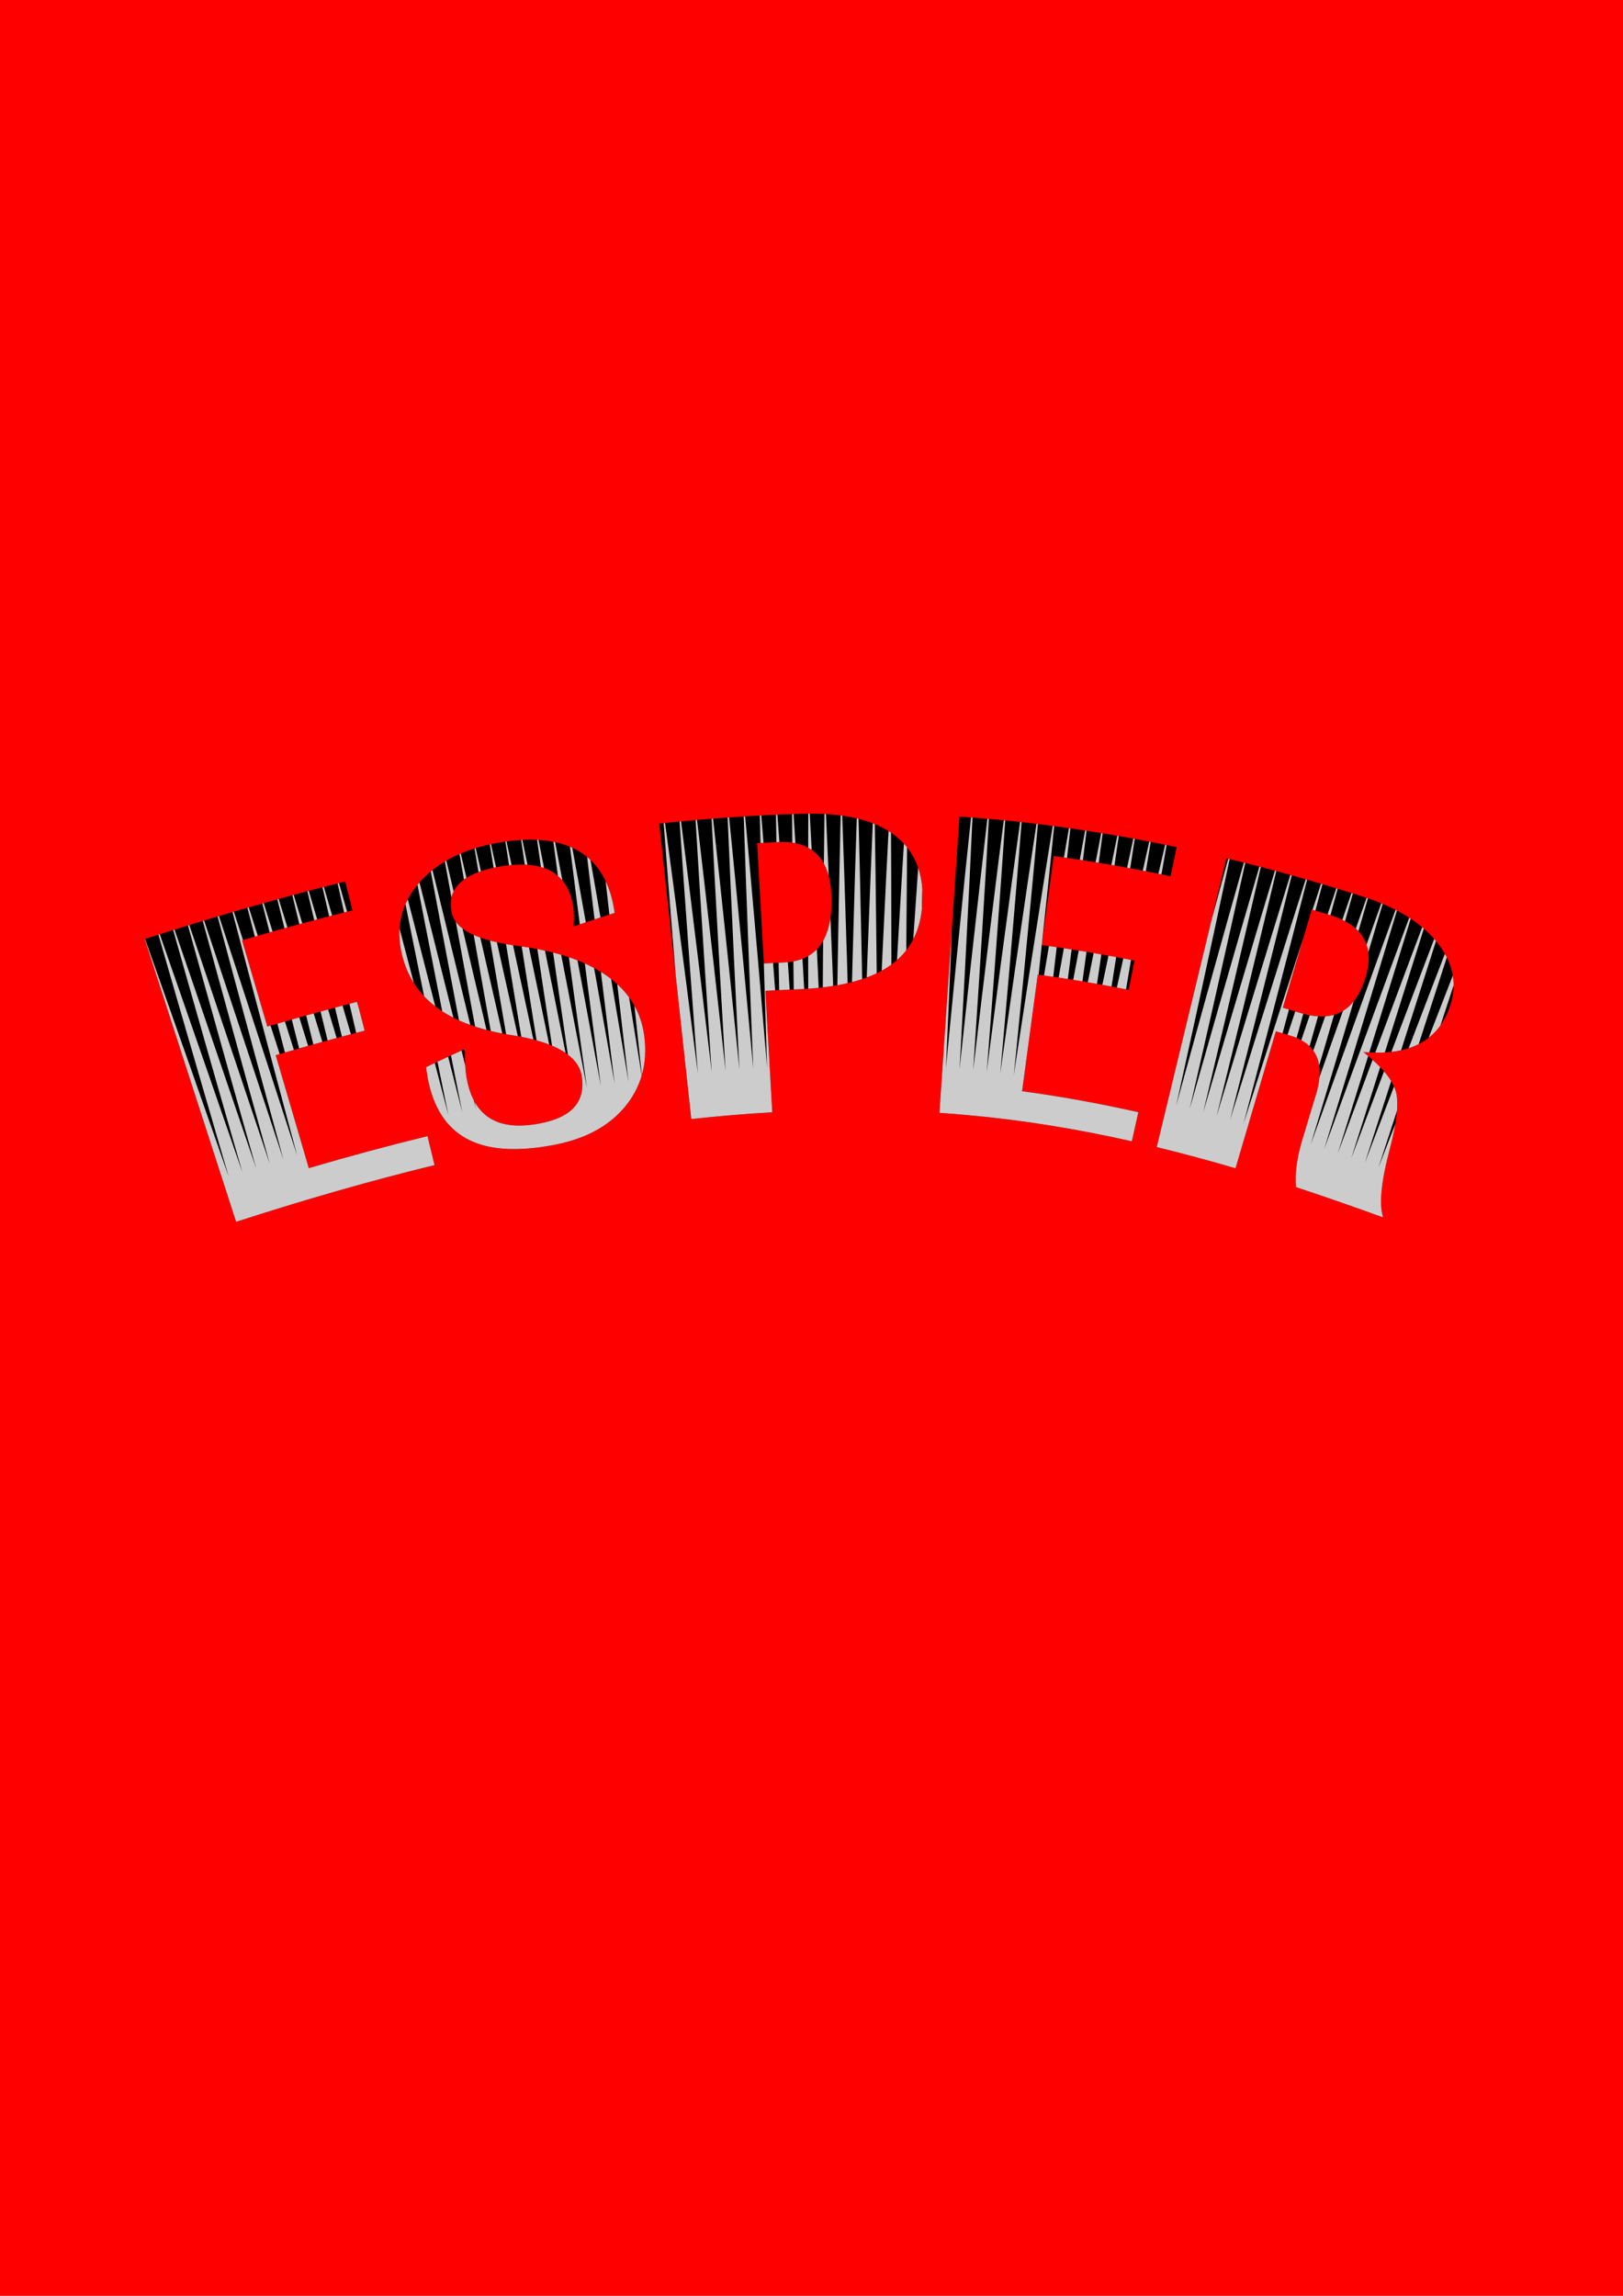
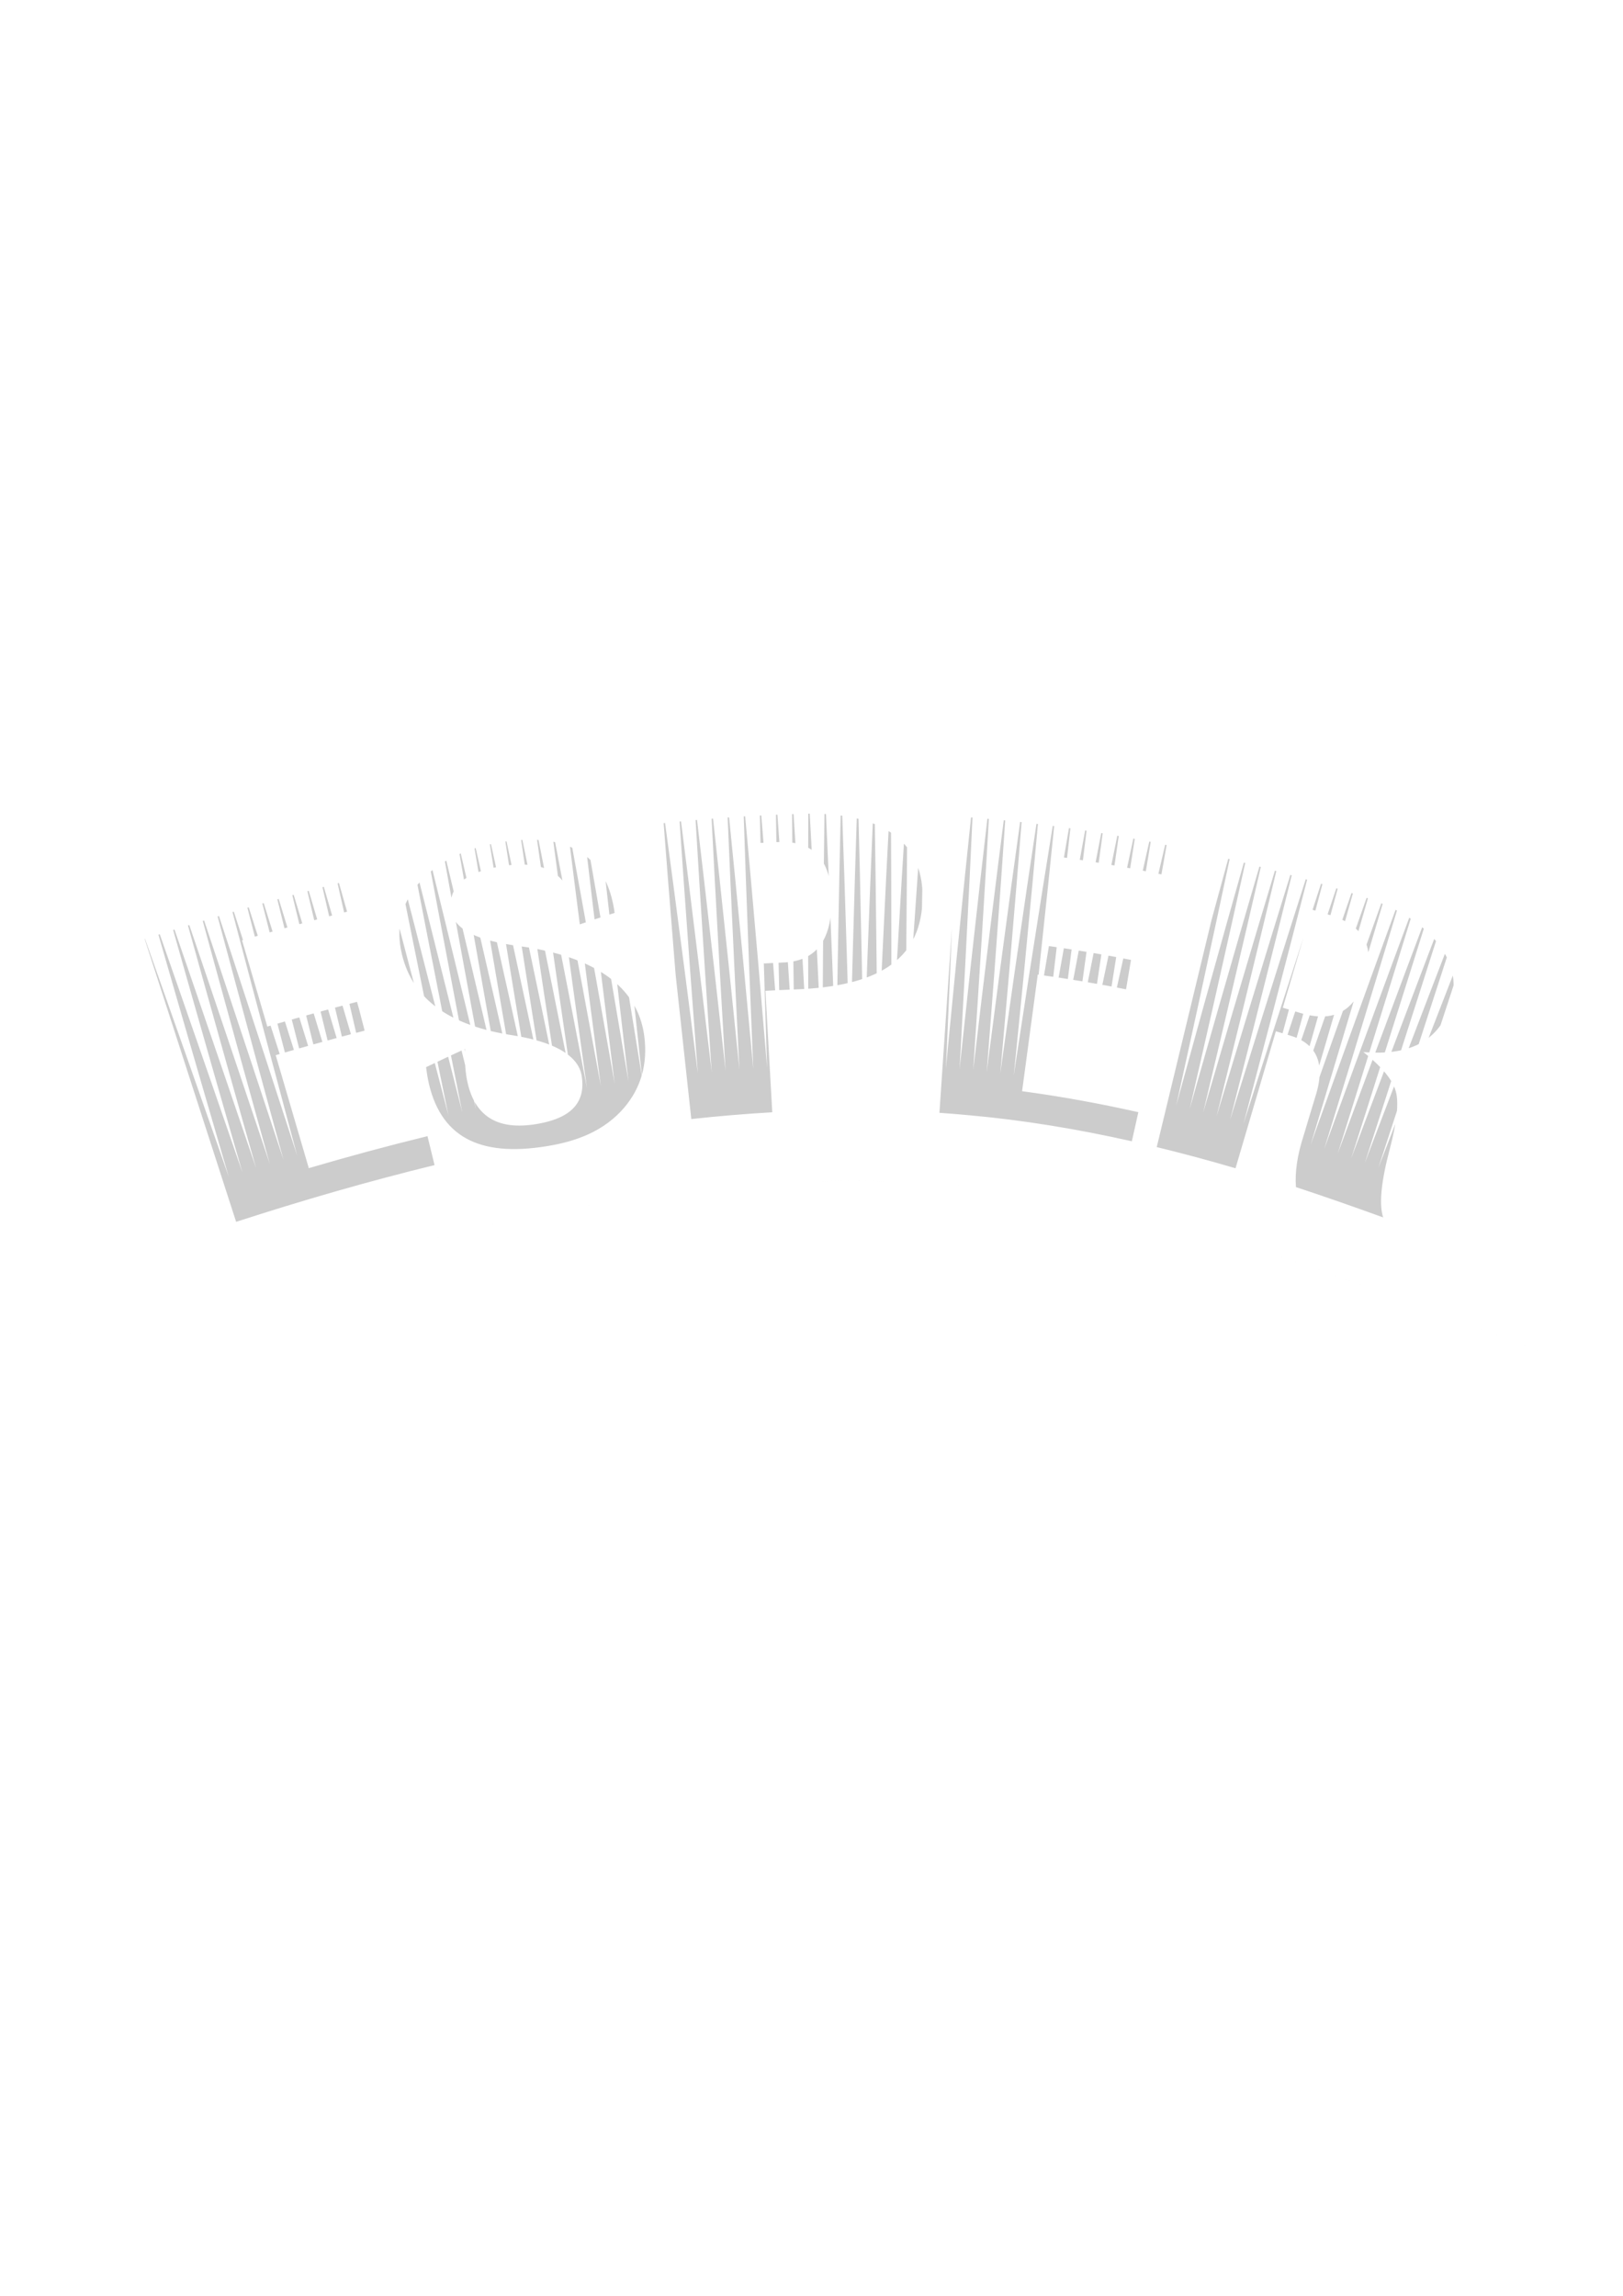
<svg xmlns="http://www.w3.org/2000/svg" xmlns:ns1="http://www.inkscape.org/namespaces/inkscape" xmlns:ns2="http://sodipodi.sourceforge.net/DTD/sodipodi-0.dtd" xmlns:xlink="http://www.w3.org/1999/xlink" width="210mm" height="297mm" viewBox="0 0 744.094 1052.362" id="svg2" version="1.1" ns1:version="0.91 r13725" ns2:docname="Pixel Moshpit Halftone Text 3.svg">
  <defs id="defs4">
    <ns1:path-effect effect="bend_path" id="path-effect4317" is_visible="true" bendpath="m 1.144409179332229e-5,526.181 c 399.407,-151.638 553.999,-68.778 744.094,0" prop_scale="1" scale_y_rel="false" vertical="false" bendpath-nodetypes="cc" />
    <ns1:path-effect effect="interpolate" id="path-effect4252" is_visible="true" trajectory="m 739.96,526.181 -735.826,0" equidistant_spacing="true" steps="113" />
    <clipPath clipPathUnits="userSpaceOnUse" id="clipPath4351">
      <use x="0" y="0" xlink:href="#path4195" id="use4353" width="100%" height="100%" />
    </clipPath>
  </defs>
  <ns2:namedview id="base" pagecolor="#ffffff" bordercolor="#666666" borderopacity="1.0" ns1:pageopacity="0.0" ns1:pageshadow="2" ns1:zoom="0.5093303404414515" ns1:cx="372.0472440944885" ns1:cy="526.1811023622048" ns1:document-units="px" ns1:current-layer="layer1" showgrid="false" ns1:snap-page="true" ns1:window-width="1366" ns1:window-height="705" ns1:window-x="-8" ns1:window-y="-8" ns1:window-maximized="1" ns1:object-nodes="true" ns1:snap-smooth-nodes="true" />
  <g ns1:label="Layer 1" ns1:groupmode="layer" id="layer1">
-     <rect style="opacity:1;fill:#ff0000;fill-opacity:1;fill-rule:nonzero;stroke:none;stroke-width:2;stroke-linecap:butt;stroke-linejoin:miter;stroke-miterlimit:4;stroke-dasharray:none;stroke-dashoffset:0;stroke-opacity:1" id="rect4227" width="744.094" height="1052.362" x="0" y="2.210722232121043e-005" />
    <g id="g4343" clip-path="url(#clipPath4351)">
-       <path ns1:original-d="m 1.144409179332229e-5,425.6400020479605 744.09445953369140625,0 0,201.0822227357119 -744.09445953369140625,0 z" ns1:path-effect="#path-effect4317" id="path4214" d="m -35.686,432.186 c 87.435,-33.445 179.685,-62.031 276.915,-78.776 l 4.3423492e-5,-1.9872036e-6 c 70.391,-12.143 143.909,-16.633 218.541,-10.001 l 4.26859592e-5,8.9567435e-6 c 60.907,5.816 119.276,18.927 174.455,36.606 51.893,16.586 99.364,35.411 144.075,51.623 l -68.413,189.087 c -48.738,-17.599 -93.688,-35.568 -136.514,-49.056 -44.545,-13.985 -88.784,-24.236 -132.066,-28.027 l -1.58853952e-5,-1.3911523e-6 c -53.669,-5.198 -109.83,-1.368 -166.472,8.022 l -3.37638788e-5,5.5976456e-6 c -79.42,13.199 -159.081,38.363 -239.15,68.512 z" style="color:#000000;clip-rule:nonzero;display:inline;overflow:visible;visibility:visible;opacity:1;isolation:auto;mix-blend-mode:normal;color-interpolation:sRGB;color-interpolation-filters:linearRGB;solid-color:#000000;solid-opacity:1;fill:#000000;fill-opacity:1;fill-rule:nonzero;stroke:none;stroke-width:3.543;stroke-linecap:round;stroke-linejoin:round;stroke-miterlimit:4;stroke-dasharray:none;stroke-dashoffset:0;stroke-opacity:1;marker:none;color-rendering:auto;image-rendering:auto;shape-rendering:auto;text-rendering:auto;enable-background:accumulate" />
      <path ns1:original-d="m 735.8259105682373,606.2358134158163 4.1342799999998,-160.1094000000001 0,-20.4864113678557 0,20.4864113678557 4.13428,160.1094000000001 4.095461e-7,20.4864113678559 -8.2685604095459,0 z m -735.8258991241455078125,0 4.1342800000000181626,-160.1094000000001 0,-20.4864113678557 0,20.4864113678557 4.134280000000001,160.1094000000001 4.09545882e-7,20.4864113678559 -8.2685604095458984375,0 z" ns1:path-effect="#path-effect4252;#path-effect4317" d="m 708.588,598.457 c 19.697,-49.627 39.323,-99.281 58.863,-148.965 0,0 7.004,-19.253 7.004,-19.253 l -7.004,19.253 c -16.95,50.628 -33.818,101.282 -50.592,151.968 2.18354e-8,8.6633e-9 -6.97,19.264 -6.97,19.264 -2.79,-1.008 -5.568,-2.016 -8.334,-3.025 z m -6.529,-2.391 c 19.798,-49.59 39.536,-99.2 59.204,-148.837 0,0 7.05,-19.237 7.05,-19.237 l -7.05,19.237 c -17.066,50.591 -34.064,101.205 -50.981,151.846 0,0 -7.022,19.246 -7.022,19.246 -2.771,-1.009 -5.53,-2.018 -8.276,-3.027 z m -6.492,-2.392 c 19.876,-49.56 39.707,-99.136 59.481,-148.733 0,0 7.088,-19.223 7.088,-19.223 l -7.088,19.223 c -17.16,50.562 -34.265,101.142 -51.304,151.744 0,0 -7.065,19.231 -7.065,19.231 -2.752,-1.009 -5.492,-2.018 -8.22,-3.026 z m -6.457,-2.391 c 19.934,-49.538 39.836,-99.087 59.693,-148.653 0,0 7.119,-19.213 7.119,-19.213 l -7.119,19.213 c -17.232,50.539 -34.423,101.092 -51.561,151.662 0,0 -7.101,19.219 -7.101,19.219 -2.733,-1.008 -5.454,-2.015 -8.164,-3.021 z m -6.422,-2.387 c 19.97,-49.524 39.921,-99.055 59.842,-148.597 0,0 7.14,-19.205 7.14,-19.205 l -7.14,19.205 c -17.282,50.523 -34.538,101.056 -51.754,151.601 0,0 -7.128,19.21 -7.128,19.21 -2.715,-1.006 -5.418,-2.011 -8.11,-3.012 z m -6.388,-2.38 c 19.984,-49.518 39.964,-99.038 59.926,-148.565 0,0 7.154,-19.201 7.154,-19.201 l -7.154,19.201 c -17.311,50.514 -34.609,101.033 -51.881,151.561 0,0 -7.146,19.203 -7.146,19.203 -2.697,-1.003 -5.382,-2.003 -8.057,-3.001 z m -6.355,-2.37 c 19.977,-49.52 39.964,-99.037 59.946,-148.556 0,0 7.159,-19.199 7.159,-19.199 l -7.159,19.199 c -17.318,50.512 -34.637,101.024 -51.943,151.541 0,0 -7.157,19.2 -7.157,19.2 -2.679,-0.998 -5.347,-1.994 -8.005,-2.985 z m -6.323,-2.358 c 19.949,-49.53 39.921,-99.053 59.902,-148.572 0,0 7.156,-19.2 7.156,-19.2 l -7.156,19.2 c -17.303,50.517 -34.621,101.029 -51.939,151.541 0,0 -7.159,19.199 -7.159,19.199 -2.662,-0.993 -5.313,-1.982 -7.954,-2.966 z m -6.292,-2.342 c 19.9,-49.548 39.835,-99.084 59.794,-148.611 0,0 7.145,-19.204 7.145,-19.204 l -7.145,19.204 c -17.267,50.528 -34.561,101.047 -51.87,151.562 0,0 -7.153,19.201 -7.153,19.201 -2.645,-0.986 -5.28,-1.968 -7.905,-2.944 z m -6.262,-2.324 c 19.829,-49.574 39.707,-99.131 59.622,-148.674 0,0 7.125,-19.21 7.125,-19.21 l -7.125,19.21 c -17.208,50.546 -34.458,101.079 -51.736,151.603 0,0 -7.138,19.206 -7.138,19.206 -2.629,-0.978 -5.247,-1.952 -7.856,-2.918 z m -6.233,-2.304 c 19.737,-49.608 39.536,-99.194 59.386,-148.762 0,0 7.097,-19.22 7.097,-19.22 l -7.097,19.22 c -17.128,50.571 -34.311,101.125 -51.536,151.665 0,0 -7.116,19.213 -7.116,19.213 -2.613,-0.969 -5.216,-1.933 -7.809,-2.889 z m -6.205,-2.28 c 19.623,-49.65 39.322,-99.273 59.085,-148.873 0,0 7.061,-19.232 7.061,-19.232 l -7.061,19.232 c -17.026,50.603 -34.121,101.184 -51.272,151.747 0,0 -7.085,19.224 -7.085,19.224 -2.597,-0.959 -5.185,-1.912 -7.763,-2.857 z m -6.178,-2.254 c 19.488,-49.7 39.066,-99.367 58.721,-149.008 0,0 7.016,-19.247 7.016,-19.247 l -7.016,19.247 c -16.903,50.642 -33.887,101.257 -50.941,151.849 0,0 -7.045,19.237 -7.045,19.237 -2.582,-0.948 -5.155,-1.888 -7.718,-2.821 z m -6.151,-2.225 c 19.331,-49.757 38.766,-99.478 58.292,-149.167 0,0 6.964,-19.265 6.964,-19.265 l -6.964,19.265 c -16.757,50.687 -33.61,101.343 -50.546,151.972 0,0 -6.998,19.253 -6.998,19.253 -2.567,-0.936 -5.125,-1.863 -7.674,-2.781 z m -6.126,-2.194 c 19.154,-49.823 38.424,-99.605 57.799,-149.349 0,0 6.903,-19.286 6.903,-19.286 l -6.903,19.286 c -16.59,50.739 -33.289,101.443 -50.085,152.116 0,0 -6.942,19.272 -6.942,19.272 -2.553,-0.922 -5.097,-1.835 -7.632,-2.738 z m -6.102,-2.159 c 18.954,-49.897 38.039,-99.748 57.242,-149.556 0,0 6.833,-19.309 6.833,-19.309 l -6.833,19.309 c -16.401,50.799 -32.925,101.557 -49.559,152.279 0,0 -6.878,19.294 -6.878,19.294 -2.539,-0.907 -5.069,-1.805 -7.591,-2.692 z m -6.078,-2.122 c 18.734,-49.979 37.612,-99.906 56.621,-149.787 0,0 6.756,-19.336 6.756,-19.336 l -6.756,19.336 c -16.19,50.864 -32.517,101.684 -48.968,152.464 0,0 -6.806,19.319 -6.806,19.319 -2.525,-0.891 -5.042,-1.772 -7.551,-2.642 z m -6.056,-2.082 c 18.492,-50.068 37.141,-100.081 55.936,-150.041 0,0 6.67,-19.365 6.67,-19.365 l -6.67,19.365 c -15.958,50.937 -32.065,101.825 -48.311,152.668 0,0 -6.725,19.346 -6.725,19.346 -2.512,-0.874 -5.016,-1.737 -7.512,-2.589 z m -6.034,-2.04 c 18.229,-50.166 36.628,-100.271 55.186,-150.32 0,0 6.576,-19.397 6.576,-19.397 l -6.576,19.397 c -15.703,51.017 -31.57,101.98 -47.589,152.894 0,0 -6.636,19.377 -6.636,19.377 -2.499,-0.856 -4.99,-1.7 -7.474,-2.532 z m -6.013,-1.994 c 17.944,-50.272 36.072,-100.477 54.373,-150.622 0,0 6.473,-19.432 6.473,-19.432 l -6.473,19.432 c -15.427,51.103 -31.032,102.148 -46.801,153.139 0,0 -6.539,19.41 -6.539,19.41 -2.487,-0.837 -4.966,-1.661 -7.437,-2.472 z m -5.994,-1.946 c 17.638,-50.385 35.474,-100.7 53.495,-150.948 0,0 6.363,-19.47 6.363,-19.47 l -6.363,19.47 c -15.129,51.196 -30.45,102.33 -45.949,153.405 0,0 -6.433,19.446 -6.433,19.446 -2.475,-0.816 -4.942,-1.619 -7.402,-2.408 z m -5.96,-1.89 c 7.595,-22.19 15.235,-44.364 22.919,-66.521 9.809,-28.284 19.683,-56.544 29.62,-84.782 0,0 6.244,-19.511 6.244,-19.511 l -6.244,19.511 c -14.81,51.296 -29.824,102.525 -45.031,153.692 0,0 -6.319,19.485 -6.319,19.485 -1.922,-0.62 -3.84,-1.232 -5.753,-1.834 -0.532,-0.167 -1.064,-0.334 -1.596,-0.499 z m -5.915,-1.828 c 16.916,-50.649 34.07,-101.217 51.457,-151.702 0,0 6.108,-19.557 6.108,-19.557 l -6.108,19.557 c -14.437,51.413 -29.11,102.75 -44.013,154.01 0,0 -6.197,19.527 -6.197,19.527 -2.422,-0.76 -4.844,-1.509 -7.264,-2.247 z m -5.915,-1.783 c 16.532,-50.781 33.308,-101.482 50.324,-152.103 0,0 5.963,-19.605 5.963,-19.605 l -5.963,19.605 c -14.052,51.526 -28.347,102.978 -42.88,154.355 0,0 -6.055,19.575 -6.055,19.575 -2.421,-0.742 -4.841,-1.473 -7.259,-2.192 z m -5.915,-1.738 c 16.137,-50.911 32.525,-101.744 49.159,-152.497 0,0 5.814,-19.652 5.814,-19.652 l -5.814,19.652 c -13.658,51.637 -27.565,103.201 -41.715,154.692 0,0 -5.908,19.622 -5.908,19.622 -2.419,-0.724 -4.837,-1.436 -7.254,-2.136 z m -5.914,-1.691 c 15.732,-51.039 31.721,-102.001 47.963,-152.885 0,0 5.661,-19.697 5.661,-19.697 l -5.661,19.697 c -13.253,51.745 -26.761,103.418 -40.52,155.02 0,0 -5.758,19.669 -5.758,19.669 -2.417,-0.705 -4.834,-1.398 -7.249,-2.078 z m -5.914,-1.642 c 15.316,-51.164 30.897,-102.253 46.736,-153.266 0,0 5.504,-19.742 5.504,-19.742 l -5.504,19.742 c -12.837,51.85 -25.937,103.63 -39.293,155.34 0,0 -5.603,19.714 -5.603,19.714 -2.415,-0.686 -4.83,-1.359 -7.243,-2.019 z m -5.912,-1.592 c 14.89,-51.287 30.051,-102.501 45.477,-153.64 0,0 5.343,-19.786 5.343,-19.786 l -5.343,19.786 c -12.411,51.952 -25.092,103.837 -38.036,155.653 0,0 -5.445,19.759 -5.445,19.759 -2.413,-0.665 -4.826,-1.318 -7.236,-1.958 z m -5.911,-1.541 c 14.453,-51.409 29.184,-102.745 44.187,-154.008 0,0 5.178,-19.829 5.178,-19.829 l -5.178,19.829 c -11.976,52.052 -24.227,104.038 -36.747,155.956 0,0 -5.282,19.802 -5.282,19.802 -2.411,-0.645 -4.821,-1.277 -7.23,-1.895 z m -5.909,-1.489 c 14.006,-51.527 28.297,-102.984 42.865,-154.369 0,0 5.009,-19.871 5.009,-19.871 l -5.009,19.871 c -11.529,52.148 -23.341,104.233 -35.428,156.252 0,0 -5.116,19.845 -5.116,19.845 -2.409,-0.624 -4.816,-1.234 -7.222,-1.83 z m -5.907,-1.435 c 13.549,-51.644 27.388,-103.219 41.513,-154.724 0,0 4.836,-19.912 4.836,-19.912 l -4.836,19.912 c -11.073,52.243 -22.434,104.423 -34.078,156.539 0,0 -4.945,19.886 -4.945,19.886 -2.407,-0.602 -4.812,-1.19 -7.215,-1.764 z m -5.905,-1.38 c 13.081,-51.759 26.459,-103.45 40.128,-155.072 0,0 4.659,-19.952 4.659,-19.952 l -4.659,19.952 c -10.606,52.334 -21.506,104.607 -32.696,156.818 0,0 -4.771,19.927 -4.771,19.927 -2.404,-0.58 -4.806,-1.145 -7.207,-1.696 z m -5.902,-1.324 c 12.602,-51.871 25.508,-103.676 38.713,-155.413 0,0 4.478,-19.991 4.478,-19.991 l -4.478,19.991 c -10.128,52.422 -20.558,104.786 -31.284,157.089 0,0 -4.592,19.967 -4.592,19.967 -2.401,-0.557 -4.801,-1.099 -7.199,-1.627 z m -5.899,-1.266 c 12.113,-51.981 24.537,-103.898 37.266,-155.748 0,0 4.293,-20.029 4.293,-20.029 l -4.293,20.029 c -9.641,52.508 -19.59,104.959 -29.841,157.351 0,0 -4.41,20.006 -4.41,20.006 -2.398,-0.534 -4.795,-1.052 -7.19,-1.556 z m -5.896,-1.207 c 11.614,-52.089 23.545,-104.115 35.787,-156.076 0,0 4.104,-20.067 4.104,-20.067 l -4.104,20.067 c -9.143,52.591 -18.6,105.127 -28.366,157.605 0,0 -4.224,20.043 -4.224,20.043 -2.395,-0.51 -4.789,-1.004 -7.181,-1.483 z m -5.892,-1.147 c 11.104,-52.195 22.532,-104.328 34.277,-156.398 0,0 3.912,-20.103 3.912,-20.103 l -3.912,20.103 c -8.634,52.672 -17.59,105.289 -26.861,157.851 0,0 -4.033,20.08 -4.033,20.08 -2.392,-0.485 -4.783,-0.955 -7.171,-1.408 z m -5.888,-1.085 c 10.584,-52.298 21.498,-104.536 32.736,-156.712 0,0 3.715,-20.138 3.715,-20.138 l -3.715,20.138 c -8.116,52.749 -16.56,105.446 -25.325,158.089 0,0 -3.839,20.116 -3.839,20.116 -2.389,-0.46 -4.776,-0.904 -7.161,-1.332 z m -5.884,-1.022 c 10.053,-52.4 20.443,-104.74 31.164,-157.021 0,0 3.514,-20.173 3.514,-20.173 l -3.514,20.173 c -7.587,52.824 -15.508,105.597 -23.758,158.318 0,0 -3.641,20.151 -3.641,20.151 -2.386,-0.435 -4.769,-0.853 -7.151,-1.254 z m -5.88,-0.958 c 9.512,-52.499 19.367,-104.94 29.56,-157.322 0,0 3.309,-20.206 3.309,-20.206 l -3.309,20.206 c -7.048,52.896 -14.436,105.743 -22.159,158.539 0,0 -3.438,20.185 -3.438,20.185 -2.382,-0.408 -4.762,-0.8 -7.14,-1.175 z m -5.875,-0.893 c 8.96,-52.596 18.27,-105.135 27.925,-157.618 0,0 3.1,-20.238 3.1,-20.238 l -3.1,20.238 c -6.498,52.965 -13.344,105.883 -20.53,158.752 0,0 -3.232,20.218 -3.232,20.218 -2.379,-0.382 -4.755,-0.746 -7.129,-1.094 z m -5.869,-0.826 c 8.398,-52.69 17.153,-105.326 26.258,-157.906 0,0 2.887,-20.27 2.887,-20.27 l -2.887,20.27 c -5.938,53.032 -12.23,106.018 -18.87,158.956 0,0 -3.022,20.25 -3.022,20.25 -2.375,-0.354 -4.748,-0.692 -7.118,-1.011 z m -5.864,-0.757 c 7.826,-52.783 16.014,-105.512 24.56,-158.188 0,0 2.67,-20.301 2.67,-20.301 l -2.67,20.301 c -5.368,53.096 -11.096,106.147 -17.179,159.152 0,0 -2.807,20.281 -2.807,20.281 -2.371,-0.327 -4.74,-0.636 -7.106,-0.927 z m -5.858,-0.688 c 7.243,-52.873 14.855,-105.695 22.831,-158.463 0,0 2.45,-20.33 2.45,-20.33 l -2.45,20.33 c -4.787,53.157 -9.942,106.271 -15.457,159.34 0,0 -2.589,20.312 -2.589,20.312 -2.367,-0.298 -4.732,-0.579 -7.093,-0.841 z m -5.852,-0.617 c 6.649,-52.961 13.674,-105.872 21.07,-158.732 0,0 2.225,-20.359 2.225,-20.359 l -2.225,20.359 c -4.197,53.215 -8.767,106.389 -13.704,159.52 0,0 -2.367,20.341 -2.367,20.341 -2.363,-0.269 -4.723,-0.52 -7.081,-0.753 z m -5.85,-0.551 c 1.274,-11.156 2.564,-22.31 3.87,-33.463 4.901,-41.872 10.039,-83.714 15.412,-125.525 0,0 1.996,-20.386 1.996,-20.386 l -1.996,20.386 c -3.595,53.27 -7.571,106.501 -11.92,159.692 0,0 -2.141,20.369 -2.141,20.369 -2.111,-0.215 -4.219,-0.414 -6.325,-0.599 -0.249,-0.024 -0.499,-0.048 -0.748,-0.072 z m -5.884,-0.52 c 5.477,-53.085 11.317,-106.144 17.523,-159.173 0,0 1.768,-20.407 1.768,-20.407 l -1.768,20.407 c -2.403,42.611 -5.041,85.21 -7.914,127.796 -0.721,10.681 -1.458,21.359 -2.21,32.037 0,0 -1.91,20.397 -1.91,20.397 -0.236,-0.021 -0.472,-0.042 -0.708,-0.063 -2.132,-0.207 -4.269,-0.399 -6.409,-0.577 z m -5.899,-0.452 c 4.906,-53.133 10.17,-106.241 15.797,-159.323 0,0 1.546,-20.421 1.546,-20.421 l -1.546,20.421 c -2.429,53.318 -5.219,106.62 -8.375,159.903 0,0 -1.685,20.413 -1.685,20.413 -2.377,-0.205 -4.758,-0.393 -7.144,-0.564 z m -5.914,-0.386 c 4.342,-53.176 9.038,-106.33 14.091,-159.46 0,0 1.327,-20.433 1.327,-20.433 l -1.327,20.433 c -1.859,53.333 -4.074,106.653 -6.651,159.957 0,0 -1.464,20.426 -1.464,20.426 -2.384,-0.178 -4.773,-0.338 -7.166,-0.482 z m -5.928,-0.321 c 3.785,-53.214 7.919,-106.41 12.407,-159.584 0,0 1.11,-20.444 1.11,-20.444 l -1.11,20.444 c -1.296,53.345 -2.944,106.678 -4.949,159.998 0,0 -1.246,20.438 -1.246,20.438 -2.391,-0.151 -4.787,-0.284 -7.187,-0.402 z m -5.941,-0.256 c 3.235,-53.249 6.815,-106.482 10.743,-159.696 0,0 0.896,-20.453 0.896,-20.453 l -0.896,20.453 c -0.74,53.352 -1.828,106.696 -3.268,160.028 0,0 -1.03,20.448 -1.03,20.448 -2.398,-0.124 -4.801,-0.231 -7.208,-0.322 z m -5.954,-0.192 c 2.692,-53.279 5.724,-106.545 9.101,-159.794 0,0 0.685,-20.461 0.685,-20.461 l -0.685,20.461 c -0.191,53.356 -0.726,106.705 -1.609,160.047 0,0 -0.817,20.456 -0.817,20.456 -2.405,-0.098 -4.814,-0.179 -7.228,-0.244 z m -5.967,-0.13 c 2.156,-53.305 4.647,-106.599 7.479,-159.88 0,0 0.476,-20.467 0.476,-20.467 l -0.476,20.467 c 0.35,53.355 0.361,106.707 0.029,160.053 0,0 -0.607,20.463 -0.607,20.463 -2.412,-0.072 -4.827,-0.127 -7.247,-0.167 z m -5.979,-0.068 c 1.626,-53.327 3.584,-106.645 5.878,-159.953 0,0 0.271,-20.471 0.271,-20.471 l -0.271,20.471 c 0.884,53.351 1.434,106.701 1.645,160.048 0,0 -0.4,20.468 -0.4,20.468 -2.418,-0.046 -4.84,-0.076 -7.265,-0.091 z m -5.99,-0.007 c 1.104,-53.344 2.535,-106.682 4.298,-160.012 0,0 0.067,-20.474 0.067,-20.474 l -0.067,20.474 c 1.411,53.343 2.492,106.687 3.239,160.031 0,0 -0.195,20.472 -0.195,20.472 -2.424,-0.021 -4.852,-0.026 -7.283,-0.016 z m -6.001,0.053 c 0.589,-53.357 1.5,-106.711 2.739,-160.059 0,0 -0.133,-20.475 -0.133,-20.475 l 0.133,20.475 c 1.931,53.331 3.537,106.666 4.812,160.002 -7e-13,-2.2181e-9 0.007,20.474 0.007,20.474 -2.43,0.004 -4.863,0.023 -7.3,0.058 z m -6.012,0.112 c 0.08,-53.366 0.479,-106.731 1.2,-160.094 0,0 -0.331,-20.474 -0.331,-20.474 l 0.331,20.474 c 2.444,53.315 4.567,106.636 6.364,159.962 0,0 0.207,20.475 0.207,20.475 -2.436,0.028 -4.875,0.072 -7.317,0.13 z m -6.021,0.171 c -0.421,-53.37 -0.528,-106.743 -0.317,-160.115 0,0 -0.526,-20.472 -0.526,-20.472 l 0.526,20.472 c 2.949,53.295 5.582,106.599 7.894,159.909 0,0 0.403,20.474 0.403,20.474 -2.441,0.052 -4.885,0.12 -7.333,0.202 z m -6.031,0.228 c -0.915,-53.37 -1.521,-106.745 -1.814,-160.123 0,0 -0.718,-20.469 -0.718,-20.469 l 0.718,20.469 c 3.448,53.271 6.583,106.554 9.402,159.845 0,0 0.597,20.471 0.597,20.471 -2.446,0.076 -4.896,0.167 -7.348,0.272 z m -6.04,0.284 c -1.403,-53.366 -2.501,-106.74 -3.289,-160.119 0,0 -0.907,-20.464 -0.907,-20.464 l 0.907,20.464 c 3.939,53.243 7.57,106.501 10.889,159.77 0,0 0.788,20.467 0.788,20.467 -2.451,0.099 -4.906,0.213 -7.363,0.341 z m -6.048,0.34 c -1.883,-53.358 -3.466,-106.726 -4.744,-160.101 0,0 -1.094,-20.457 -1.094,-20.457 l 1.094,20.457 c 4.423,53.212 8.542,106.44 12.354,159.682 0,0 0.977,20.462 0.977,20.462 -2.456,0.122 -4.915,0.259 -7.377,0.41 z m -6.056,0.395 c -2.357,-53.345 -4.418,-106.703 -6.178,-160.071 0,0 -1.278,-20.449 -1.278,-20.449 l 1.278,20.449 c 4.899,53.176 9.5,106.371 13.798,159.583 0,0 1.163,20.454 1.163,20.454 -2.461,0.145 -4.924,0.304 -7.39,0.477 z m -6.063,0.448 c -2.824,-53.328 -5.355,-106.671 -7.591,-160.028 0,0 -1.46,-20.439 -1.46,-20.439 l 1.46,20.439 c 5.369,53.136 10.444,106.295 15.22,159.472 0,0 1.346,20.445 1.346,20.445 -2.465,0.167 -4.933,0.348 -7.403,0.542 z m -6.07,0.501 c -3.283,-53.307 -6.279,-106.631 -8.983,-159.972 0,0 -1.638,-20.428 -1.638,-20.428 l 1.638,20.428 c 5.831,53.093 11.373,106.21 16.621,159.349 0,0 1.526,20.435 1.526,20.435 -2.469,0.189 -4.941,0.391 -7.415,0.607 z m -6.076,0.553 c -3.736,-53.281 -7.189,-106.583 -10.354,-159.903 0,0 -1.814,-20.415 -1.814,-20.415 l 1.814,20.415 c 6.287,53.046 12.288,106.118 18,159.215 0,0 1.704,20.423 1.704,20.423 -2.473,0.21 -4.949,0.434 -7.426,0.671 z m -6.082,0.604 c -4.182,-53.251 -8.084,-106.526 -11.705,-159.821 0,0 -1.987,-20.4 -1.987,-20.4 l 1.987,20.4 c 6.735,52.994 13.189,106.018 19.358,159.069 0,0 1.879,20.409 1.879,20.409 -2.477,0.231 -4.956,0.476 -7.437,0.733 z m -6.087,0.655 c -4.62,-53.217 -8.966,-106.46 -13.034,-159.727 0,0 -2.158,-20.384 -2.158,-20.384 l 2.158,20.384 c 7.176,52.939 14.075,105.91 20.694,158.911 0,0 2.051,20.394 2.051,20.394 -2.48,0.252 -4.963,0.517 -7.447,0.794 z m -6.092,0.704 c -5.052,-53.178 -9.834,-106.386 -14.342,-159.619 0,0 -2.326,-20.366 -2.326,-20.366 l 2.326,20.366 c 7.609,52.88 14.947,105.795 22.008,158.741 0,0 2.22,20.378 2.22,20.378 -2.484,0.272 -4.969,0.557 -7.456,0.855 z m -6.096,0.752 c -5.477,-53.136 -10.688,-106.303 -15.63,-159.499 0,0 -2.491,-20.347 -2.491,-20.347 l 2.491,20.347 c 8.036,52.817 15.804,105.671 23.301,158.56 0,0 2.387,20.359 2.387,20.359 -2.487,0.292 -4.975,0.597 -7.465,0.914 z m -6.099,0.8 c -5.895,-53.089 -11.528,-106.211 -16.897,-159.365 0,0 -2.653,-20.326 -2.653,-20.326 l 2.653,20.326 c 8.455,52.75 16.647,105.54 24.573,158.367 0,0 2.551,20.339 2.551,20.339 -2.489,0.312 -4.981,0.636 -7.473,0.972 z m -6.103,0.846 c -6.306,-53.037 -12.355,-106.111 -18.143,-159.219 0,0 -2.813,-20.304 -2.813,-20.304 l 2.813,20.304 c 8.867,52.679 17.476,105.401 25.823,158.162 0,0 2.713,20.318 2.713,20.318 -2.492,0.331 -4.986,0.674 -7.481,1.028 z m -6.105,0.892 c -6.709,-52.982 -13.167,-106.002 -19.368,-159.06 0,0 -2.97,-20.28 -2.97,-20.28 l 2.97,20.28 c 9.272,52.605 18.291,105.254 27.051,157.945 0,0 2.871,20.295 2.871,20.295 -2.494,0.35 -4.99,0.711 -7.487,1.084 z m -6.107,0.937 c -7.106,-52.922 -13.965,-105.885 -20.572,-158.888 0,0 -3.124,-20.254 -3.124,-20.254 l 3.124,20.254 c 9.67,52.526 19.091,105.099 28.258,157.717 0,0 3.027,20.27 3.027,20.27 -2.497,0.368 -4.995,0.748 -7.494,1.138 z m -6.109,0.981 c -7.496,-52.857 -14.749,-105.759 -21.755,-158.704 0,0 -3.275,-20.227 -3.275,-20.227 l 3.275,20.227 c 10.061,52.443 19.876,104.936 29.443,157.477 0,0 3.18,20.244 3.18,20.244 -2.499,0.386 -4.998,0.784 -7.499,1.192 z m -6.134,1.03 c -7.855,-52.795 -15.487,-105.633 -22.893,-158.512 0,0 -3.424,-20.198 -3.424,-20.198 l 3.424,20.198 c 0.046,0.233 0.093,0.466 0.139,0.699 10.395,52.124 20.553,104.301 30.467,156.526 0,0 3.331,20.216 3.331,20.216 -1.245,0.201 -2.489,0.405 -3.735,0.611 -1.267,0.211 -2.533,0.424 -3.8,0.641 z m -6.148,1.078 c -8.207,-52.734 -16.194,-105.509 -23.959,-158.327 0,0 -3.561,-20.171 -3.561,-20.171 l 3.561,20.171 c 10.787,52.278 21.354,104.604 31.697,156.978 0,0 3.475,20.188 3.475,20.188 -2.522,0.426 -5.045,0.865 -7.567,1.315 z m -6.147,1.122 c -8.554,-52.672 -16.891,-105.386 -25.009,-158.141 0,0 -3.695,-20.144 -3.695,-20.144 l 3.695,20.144 c 11.134,52.198 22.05,104.443 32.745,156.736 0,0 3.611,20.161 3.611,20.161 -2.523,0.445 -5.045,0.902 -7.569,1.371 z m -6.146,1.166 c -8.895,-52.61 -17.578,-105.262 -26.044,-157.956 0,0 -3.827,-20.116 -3.827,-20.116 l 3.827,20.116 c 11.475,52.118 22.735,104.283 33.779,156.496 0,0 3.744,20.133 3.744,20.133 -2.523,0.464 -5.046,0.939 -7.57,1.426 z m -6.145,1.209 c -9.232,-52.549 -18.253,-105.139 -27.062,-157.771 0,0 -3.957,-20.089 -3.957,-20.089 l 3.957,20.089 c 11.81,52.038 23.41,104.123 34.796,156.256 0,0 3.876,20.106 3.876,20.106 -2.523,0.482 -5.047,0.976 -7.571,1.481 z m -6.144,1.252 c -9.562,-52.487 -18.918,-105.015 -28.065,-157.585 0,0 -4.086,-20.062 -4.086,-20.062 l 4.086,20.062 c 12.141,51.958 24.074,103.964 35.797,156.017 0,0 4.005,20.079 4.005,20.079 -2.524,0.5 -5.048,1.012 -7.572,1.535 z m -6.143,1.294 c -9.888,-52.425 -19.573,-104.892 -29.051,-157.4 0,0 -4.212,-20.035 -4.212,-20.035 l 4.212,20.035 c 12.466,51.879 24.728,103.805 36.782,155.779 0,0 4.133,20.052 4.133,20.052 -2.524,0.518 -5.049,1.047 -7.574,1.587 z m -6.142,1.335 c -10.208,-52.363 -20.217,-104.768 -30.022,-157.215 0,0 -4.336,-20.008 -4.336,-20.008 l 4.336,20.008 c 12.786,51.8 25.371,103.647 37.752,155.541 0,0 4.258,20.025 4.258,20.025 -2.525,0.536 -5.05,1.082 -7.575,1.639 z m -6.141,1.375 c -10.523,-52.302 -20.85,-104.645 -30.977,-157.029 0,0 -4.458,-19.981 -4.458,-19.981 l 4.458,19.981 c 13.1,51.721 26.003,103.489 38.706,155.305 0,0 4.381,19.998 4.381,19.998 -2.525,0.553 -5.05,1.116 -7.576,1.691 z m -6.14,1.415 c -10.833,-52.24 -21.473,-104.521 -31.916,-156.844 0,0 -4.578,-19.954 -4.578,-19.954 l 4.578,19.954 c 13.41,51.643 26.625,103.332 39.643,155.069 0,0 4.503,19.971 4.503,19.971 -2.526,0.57 -5.051,1.15 -7.577,1.741 z m -6.139,1.455 c -11.137,-52.178 -22.085,-104.397 -32.839,-156.658 0,0 -4.696,-19.927 -4.696,-19.927 l 4.696,19.927 c 13.714,51.565 27.236,103.176 40.565,154.834 0,0 4.622,19.944 4.622,19.944 -2.526,0.586 -5.052,1.183 -7.579,1.79 z m -6.138,1.493 c -11.436,-52.116 -22.686,-104.273 -33.747,-156.472 0,0 -4.812,-19.9 -4.812,-19.9 l 4.812,19.9 c 14.012,51.487 27.837,103.02 41.471,154.6 0,0 4.739,19.917 4.739,19.917 -2.526,0.603 -5.053,1.216 -7.58,1.839 z m -6.137,1.531 c -11.73,-52.054 -23.277,-104.15 -34.638,-156.287 0,0 -4.926,-19.873 -4.926,-19.873 l 4.926,19.873 c 14.306,51.409 28.427,102.864 42.362,154.366 0,0 4.855,19.89 4.855,19.89 -2.527,0.619 -5.054,1.248 -7.582,1.887 z m -6.136,1.568 c -12.019,-51.992 -23.857,-104.026 -35.513,-156.101 0,0 -5.038,-19.847 -5.038,-19.847 l 5.038,19.847 c 14.594,51.332 29.007,102.709 43.236,154.134 0,0 4.968,19.864 4.968,19.864 -2.527,0.635 -5.055,1.279 -7.583,1.934 z m -6.135,1.604 c -12.302,-51.93 -24.427,-103.902 -36.373,-155.915 0,0 -5.148,-19.82 -5.148,-19.82 l 5.148,19.82 c 14.877,51.255 29.576,102.555 44.094,153.902 0,0 5.079,19.837 5.079,19.837 -2.528,0.65 -5.056,1.31 -7.584,1.98 z m -6.134,1.64 c -12.58,-51.869 -24.986,-103.778 -37.217,-155.73 0,0 -5.256,-19.793 -5.256,-19.793 l 5.256,19.793 c 15.154,51.178 30.134,102.401 44.937,153.671 0,0 5.188,19.81 5.188,19.81 -2.528,0.666 -5.057,1.341 -7.586,2.025 z m -6.133,1.675 c -12.852,-51.807 -25.535,-103.655 -38.044,-155.544 0,0 -5.362,-19.767 -5.362,-19.767 l 5.362,19.767 c 15.426,51.101 30.682,102.248 45.764,153.441 0,0 5.295,19.784 5.295,19.784 -2.529,0.681 -5.058,1.37 -7.587,2.069 z m -6.132,1.71 c -13.12,-51.745 -26.073,-103.531 -38.856,-155.358 0,0 -5.466,-19.74 -5.466,-19.74 l 5.466,19.74 c 15.693,51.025 31.219,102.095 46.574,153.211 0,0 5.4,19.757 5.4,19.757 -2.529,0.695 -5.059,1.4 -7.589,2.113 z m -6.132,1.744 c -13.382,-51.683 -26.6,-103.407 -39.652,-155.172 0,0 -5.567,-19.714 -5.567,-19.714 l 5.567,19.714 c 15.955,50.949 31.746,101.943 47.369,152.983 0,0 5.503,19.73 5.503,19.73 -2.53,0.71 -5.06,1.428 -7.59,2.156 z m -6.131,1.777 c -13.638,-51.621 -27.117,-103.283 -40.432,-154.986 0,0 -5.667,-19.687 -5.667,-19.687 l 5.667,19.687 c 16.211,50.873 32.262,101.791 48.148,152.755 0,0 5.605,19.704 5.605,19.704 -2.53,0.724 -5.061,1.456 -7.592,2.198 z m -6.13,1.809 c -13.89,-51.559 -27.623,-103.159 -41.197,-154.8 0,0 -5.765,-19.661 -5.765,-19.661 l 5.765,19.661 c 16.462,50.797 32.767,101.64 48.912,152.528 0,0 5.704,19.678 5.704,19.678 -2.531,0.738 -5.062,1.484 -7.593,2.239 z m -6.129,1.841 c -14.136,-51.497 -28.118,-103.035 -41.945,-154.614 0,0 -5.86,-19.635 -5.86,-19.635 l 5.86,19.635 c 16.708,50.722 33.262,101.489 49.659,152.302 0,0 5.8,19.651 5.8,19.651 -2.531,0.751 -5.063,1.511 -7.595,2.279 z m -6.128,1.872 c -14.377,-51.435 -28.603,-102.911 -42.677,-154.428 0,0 -5.954,-19.608 -5.954,-19.608 l 5.954,19.608 c 16.949,50.647 33.746,101.339 50.39,152.077 0,0 5.895,19.625 5.895,19.625 -2.532,0.765 -5.064,1.537 -7.597,2.318 z m -6.128,1.903 c -14.612,-51.373 -29.078,-102.787 -43.394,-154.242 0,0 -6.046,-19.582 -6.046,-19.582 l 6.046,19.582 c 17.184,50.572 34.22,101.19 51.106,151.852 0,0 5.988,19.599 5.988,19.599 -2.532,0.778 -5.065,1.563 -7.598,2.357 z m -6.127,1.932 c -14.842,-51.311 -29.542,-102.663 -44.094,-154.056 0,0 -6.135,-19.556 -6.135,-19.556 l 6.135,19.556 c 17.414,50.498 34.683,101.041 51.806,151.628 0,0 6.079,19.572 6.079,19.572 -2.533,0.79 -5.066,1.588 -7.6,2.394 z m -6.126,1.961 c -15.067,-51.249 -29.995,-102.539 -44.779,-153.869 0,0 -6.223,-19.53 -6.223,-19.53 l 6.223,19.53 c 17.638,50.424 35.136,100.892 52.49,151.406 0,0 6.168,19.546 6.168,19.546 -2.533,0.803 -5.067,1.613 -7.601,2.431 z m -6.126,1.99 c -15.287,-51.187 -30.437,-102.415 -45.448,-153.683 0,0 -6.308,-19.504 -6.308,-19.504 l 6.308,19.504 c 17.858,50.35 35.578,100.744 53.157,151.183 0,0 6.255,19.52 6.255,19.52 -2.534,0.815 -5.068,1.637 -7.603,2.467 z m -6.125,2.018 c -15.501,-51.125 -30.869,-102.29 -46.101,-153.497 0,0 -6.392,-19.477 -6.392,-19.477 l 6.392,19.477 c 18.072,50.276 36.009,100.597 53.81,150.962 0,0 6.34,19.494 6.34,19.494 -2.535,0.827 -5.07,1.661 -7.605,2.502 z m -6.124,2.045 c -15.71,-51.063 -31.291,-102.166 -46.738,-153.31 0,0 -6.473,-19.451 -6.473,-19.451 l 6.473,19.451 c 18.28,50.203 36.43,100.45 54.446,150.742 0,0 6.422,19.468 6.422,19.468 -2.535,0.838 -5.071,1.684 -7.607,2.536 z m -6.124,2.071 c -15.914,-51.001 -31.701,-102.042 -47.359,-153.124 0,0 -6.553,-19.425 -6.553,-19.425 l 6.553,19.425 c 18.484,50.13 36.84,100.304 55.066,150.522 0,0 6.503,19.442 6.503,19.442 -2.536,0.85 -5.072,1.706 -7.608,2.57 z m -6.123,2.097 c -16.112,-50.938 -32.101,-101.918 -47.964,-152.938 0,0 -6.63,-19.4 -6.63,-19.4 l 6.63,19.4 c 18.682,50.057 37.24,100.158 55.671,150.303 0,0 6.582,19.416 6.582,19.416 -2.536,0.861 -5.073,1.728 -7.61,2.602 z m -6.122,2.122 c -16.305,-50.876 -32.491,-101.793 -48.554,-152.751 0,0 -6.706,-19.374 -6.706,-19.374 l 6.706,19.374 c 18.875,49.984 37.629,100.013 56.259,150.085 0,0 6.658,19.39 6.658,19.39 -2.537,0.871 -5.074,1.749 -7.612,2.634 z m -6.122,2.146 c -16.493,-50.814 -32.87,-101.669 -49.127,-152.565 0,0 -6.779,-19.348 -6.779,-19.348 l 6.779,19.348 c 19.062,49.912 38.007,99.868 56.832,149.868 0,0 6.733,19.364 6.733,19.364 -2.538,0.882 -5.075,1.77 -7.614,2.665 z m -6.121,2.17 c -16.676,-50.752 -33.238,-101.545 -49.685,-152.378 0,0 -6.85,-19.322 -6.85,-19.322 l 6.85,19.322 c 19.245,49.84 38.375,99.724 57.389,149.651 0,0 6.806,19.338 6.806,19.338 -2.538,0.892 -5.077,1.79 -7.615,2.695 z m -6.121,2.193 c -16.853,-50.69 -33.596,-101.42 -50.226,-152.192 0,0 -6.919,-19.296 -6.919,-19.296 l 6.919,19.296 c 19.422,49.768 38.733,99.58 57.93,149.435 0,0 6.876,19.313 6.876,19.313 -2.539,0.902 -5.078,1.81 -7.617,2.724 z m -6.12,2.215 c -17.025,-50.628 -33.943,-101.296 -50.752,-152.005 0,0 -6.987,-19.271 -6.987,-19.271 l 6.987,19.271 c 19.593,49.697 39.079,99.437 58.455,149.221 0,0 6.945,19.287 6.945,19.287 -2.539,0.912 -5.079,1.829 -7.619,2.752 z m -6.12,2.237 c -17.192,-50.566 -34.28,-101.172 -51.262,-151.818 0,0 -7.052,-19.245 -7.052,-19.245 l 7.052,19.245 c 19.76,49.625 39.416,99.294 58.964,149.006 0,0 7.011,19.261 7.011,19.261 -2.54,0.921 -5.08,1.847 -7.621,2.78 z m -6.119,2.258 c -17.353,-50.503 -34.606,-101.047 -51.756,-151.632 0,0 -7.115,-19.22 -7.115,-19.22 l 7.115,19.22 c 19.921,49.554 39.741,99.152 59.457,148.793 0,0 7.076,19.236 7.076,19.236 -2.541,0.93 -5.082,1.865 -7.623,2.806 z m -6.118,2.278 c -17.509,-50.441 -34.921,-100.923 -52.234,-151.445 0,0 -7.176,-19.194 -7.176,-19.194 l 7.176,19.194 c 20.077,49.484 40.056,99.011 59.935,148.581 0,0 7.138,19.21 7.138,19.21 -2.541,0.939 -5.083,1.883 -7.625,2.832 -2.405,-6.393 -4.809,-12.785 -7.214,-19.178 z m -6.118,2.298 c -17.66,-50.379 -35.226,-100.798 -52.697,-151.258 0,0 -7.235,-19.169 -7.235,-19.169 l 7.235,19.169 c 20.227,49.413 40.361,98.87 60.396,148.369 0,0 7.198,19.185 7.198,19.185 -2.542,0.947 -5.084,1.9 -7.627,2.857 z" style="color:#000000;clip-rule:nonzero;display:inline;overflow:visible;visibility:visible;opacity:1;isolation:auto;mix-blend-mode:normal;color-interpolation:sRGB;color-interpolation-filters:linearRGB;solid-color:#000000;solid-opacity:1;fill:#cccccc;fill-opacity:1;fill-rule:nonzero;stroke:none;stroke-width:3.543;stroke-linecap:round;stroke-linejoin:round;stroke-miterlimit:4;stroke-dasharray:none;stroke-dashoffset:0;stroke-opacity:1;marker:none;color-rendering:auto;image-rendering:auto;shape-rendering:auto;text-rendering:auto;enable-background:accumulate" id="path4249" />
    </g>
    <path id="path4195" style="color:#000000;clip-rule:nonzero;display:inline;overflow:visible;visibility:visible;opacity:0;isolation:auto;mix-blend-mode:normal;color-interpolation:sRGB;color-interpolation-filters:linearRGB;solid-color:#000000;solid-opacity:1;fill:#00ffff;fill-opacity:1;fill-rule:nonzero;stroke:none;stroke-width:3.543;stroke-linecap:round;stroke-linejoin:round;stroke-miterlimit:4;stroke-dasharray:none;stroke-dashoffset:0;stroke-opacity:1;marker:none;color-rendering:auto;image-rendering:auto;shape-rendering:auto;text-rendering:auto;enable-background:accumulate" d="m 35.686,620.176 c 80.069,-30.149 159.73,-55.313 239.15,-68.512 l 3.30776024e-5,-1.5939964e-6 c 56.642,-9.391 112.803,-13.22 166.472,-8.022 l 3.23140907e-5,6.8576074e-6 c 43.282,3.79 87.521,14.042 132.066,28.027 42.826,13.488 87.776,31.457 136.514,49.056 l 68.413,-189.087 c -44.712,-16.212 -92.183,-35.037 -144.075,-51.623 -55.18,-17.678 -113.548,-30.79 -174.455,-36.606 l -2.2354184e-5,-2.1346147e-6 c -74.632,-6.632 -148.15,-2.142 -218.541,10.001 l -4.19595615e-5,7.2385187e-6 c -97.23,16.746 -189.48,45.331 -276.915,78.776 z m -71.372,-187.99 c 87.435,-33.445 179.685,-62.031 276.915,-78.776 l 4.3423492e-5,-1.9872036e-6 c 70.391,-12.143 143.909,-16.633 218.541,-10.001 l 4.26859592e-5,8.9567435e-6 c 60.907,5.816 119.276,18.927 174.455,36.606 51.893,16.586 99.364,35.411 144.075,51.623 l -68.413,189.087 c -48.738,-17.599 -93.688,-35.568 -136.514,-49.056 -44.545,-13.985 -88.784,-24.236 -132.066,-28.027 l -1.58853952e-5,-1.3911523e-6 c -53.669,-5.198 -109.83,-1.368 -166.472,8.022 l -3.37638788e-5,5.5976456e-6 c -79.42,13.199 -159.081,38.363 -239.15,68.512 z m 637.065,-15.255 c 2.801,0.827 5.595,1.666 8.383,2.518 4.193,1.282 7.649,2.955 10.358,4.992 7.391,5.573 9.165,13.826 5.582,24.687 -3.587,10.873 -9.873,16.415 -18.753,16.797 -3.254,0.139 -6.863,-0.407 -10.852,-1.623 -2.652,-0.808 -5.308,-1.605 -7.968,-2.389 z m -254.266,-30.469 c 3.275,-0.181 6.553,-0.343 9.834,-0.484 16.073,-0.692 24.052,8.304 24.284,26.05 0.249,19.055 -7.189,28.501 -21.857,29.145 -3.052,0.134 -6.104,0.287 -9.155,0.459 z m 215.162,6.974 -31.95,132.371 c 12.045,2.92 24.089,6.172 36.121,9.707 l 18.496,-62.786 c 2.233,0.658 4.463,1.324 6.691,2 4.692,1.422 8.161,3.68 10.386,6.724 3.69,5.045 3.969,12.213 0.944,21.513 -0.985,3.245 -1.971,6.49 -2.957,9.735 -0.77,2.581 -1.541,5.161 -2.312,7.742 -2.92,8.968 -4.083,16.892 -3.543,23.708 13.209,4.345 26.525,9.019 39.989,13.894 -1.956,-5.931 -0.958,-16.326 2.979,-31.148 3.303,-12.451 4.25,-21.279 2.841,-26.507 -1.339,-5.183 -6.268,-11.293 -14.883,-18.136 20.686,1.747 33.87,-4.748 39.466,-20.321 3.637,-10.122 2.061,-19.842 -5.006,-29.077 -7.032,-9.281 -18.468,-16.668 -34.399,-21.761 -0.236,-0.075 -0.471,-0.151 -0.707,-0.226 -20.35,-6.502 -41.08,-12.362 -62.155,-17.43 z m -122.401,-19.115 -9.172,135.774 c 4.544,0.314 9.076,0.686 13.597,1.116 24.794,2.213 49.7,6.332 74.619,11.931 l 2.98,-13.335 c -17.751,-3.984 -35.53,-7.238 -53.302,-9.618 l 7.181,-53.449 c 13.963,1.876 27.862,4.22 41.683,6.978 l 2.673,-13.396 c -14.089,-2.808 -28.272,-5.198 -42.538,-7.116 l 5.482,-40.804 c 18.056,2.433 35.923,5.552 53.578,9.265 l 2.824,-13.367 c -27.051,-5.685 -54.635,-10.006 -82.681,-12.658 -5.645,-0.507 -11.287,-0.946 -16.924,-1.32 z m -137.635,3.209 14.701,135.427 c 12.398,-1.351 24.777,-2.399 37.118,-3.11 l -3.134,-55.668 c 4.618,-0.261 9.236,-0.478 13.854,-0.651 36.994,-1.384 56.882,-12.931 58.138,-40.125 1.213,-26.265 -16.621,-41.474 -54.824,-40.396 -22.107,0.624 -44.079,2.167 -65.854,4.523 z m -235.891,52.928 41.911,129.616 c 30.251,-9.802 60.57,-18.59 90.965,-26.01 l -3.231,-13.268 c -18.182,4.436 -36.32,9.35 -54.416,14.668 l -15.175,-51.787 c 13.533,-3.966 27.122,-7.723 40.768,-11.246 l -3.414,-13.224 c -13.798,3.56 -27.53,7.354 -41.197,11.356 l -11.585,-39.535 c 16.742,-4.893 33.614,-9.493 50.617,-13.754 l -3.326,-13.246 c -31.106,7.792 -61.742,16.692 -91.915,26.43 0,0 -1.025509623e-5,3.3095816e-6 -1.025509623e-5,3.3095816e-6 z m 160.796,-43.948 c -15.777,2.985 -27.686,9.394 -35.554,18.837 -7.83,9.384 -10.162,20.067 -7.353,31.96 4.988,21.12 22.229,32.849 50.712,37.243 14.811,2.311 24.411,6.558 28.887,12.23 9.4e-12,-9.13e-11 9.002936e-7,1.2261033e-6 9.002936e-7,1.2261033e-6 1.504,1.911 2.438,3.99 2.814,6.231 0.553,3.299 0.46,6.242 -0.262,8.822 -2.5067e-9,7.42185e-8 -3.945087e-7,1.4090247e-6 -3.945087e-7,1.4090247e-6 -1.921,6.821 -8.22,11.097 -18.936,13.145 -18.382,3.513 -29.502,-2.458 -33.161,-19.005 -0.917,-4.149 -1.29,-9.212 -1.078,-15.173 -5.989,2.739 -11.944,5.53 -17.867,8.369 0.394,3.115 0.84,5.711 1.331,7.779 6.088,25.615 25.179,33.847 56.783,27.956 5.933,-1.106 11.261,-2.711 16.016,-4.848 6.735,-3.036 12.317,-7.16 16.795,-12.436 7.59,-9.019 10.773,-19.896 9.107,-32.689 -2.326,-17.857 -15.235,-31.008 -39.961,-37.813 -5.363,-1.479 -11.267,-2.653 -17.703,-3.496 -18.627,-2.467 -28.927,-7.282 -30.634,-15.329 -2.252,-10.613 4.591,-17.781 20.895,-20.881 8.386,-1.594 15.335,-1.485 20.753,0.247 7.945,2.524 12.576,8.49 14.038,17.76 0.384,2.433 0.436,5.518 0.173,9.266 6.243,-2.142 12.526,-4.221 18.849,-6.232 -2.851,-20.766 -14.398,-32.302 -35.208,-33.459 -5.806,-0.33 -12.301,0.165 -19.438,1.515 z" ns1:connector-curvature="0" ns2:nodetypes="cccccccccccssscccsssccccccsccccccccscsccccccccccccccccccssscccccccccccccccscscsssccsscscsssccs" ns1:path-effect="#path-effect4317" ns1:original-d="m 1.1444091796875e-5,626.7222247836723 744.09445953369140625,0 0,-201.0822227357119 -744.09445953369140625,0 z m -3.55271e-15,-201.0822227357119 744.09445953369140625,0 0,201.0822227357119 -744.09445953369140625,0 z m 581.29917976684555469546,44.9366263678552 7.97852,0 c 14.9608599999998,0 22.4414099999998,7.8117100000003 22.4414099999998,23.4375 0,15.6257700000001 -7.48055,23.4394399999998 -22.4414099999998,23.4394399999998 l -7.97852,0 z m -230.9960899999999,0 8.8769500000001,0 c 14.36243,0 21.5429700000001,8.9104200000004 21.5429700000001,26.7304700000003 0,19.0169000000001 -7.1805400000002,28.5253799999995 -21.5429700000001,28.5253799999995 l -8.8769500000001,0 z m 191.4999999999998,-12.5683599999997 0,136.1445599999997 39.4960900000001,0 0,-65.4297300000004 6.7832099999996,0 c 12.6336100000002,0 18.9492200000002,7.8467900000005 18.9492200000002,23.5390600000004 l 0.1992100000001,10.1738299999995 0.1992200000002,8.078140000001 c 0,9.4418999999999 1.36365,17.3217999999998 4.0898499999995,23.6386999999995 l 42.8886700000005,0 c -3.85658,-4.9204999999995 -6.41633,-15.0269999999997 -7.6796900000005,-30.3203500000003 -1.0638799999997,-12.8330999999995 -3.0937600000002,-21.47663 -6.0859399999996,-25.9316399999998 -2.9256800000004,-4.4550200000001 -9.4068600000001,-8.5459400000002 -19.4472600000006,-12.2695299999998 19.5488500000006,-4.9869600000004 29.3222600000006,-15.72466 29.3222600000006,-32.2148399999999 0,-10.7718200000002 -4.5545600000006,-19.34912 -13.6640600000004,-25.7324200000002 -9.1094999999998,-6.44979 -21.2770799999995,-9.6757799999998 -36.5038999999997,-9.6757799999998 z m -109.0156199999998,0 0,136.1445599999997 96.5468699999998,0 0,-13.6640999999995 -57.0507799999996,0 0,-53.9589900000001 40.9941399999996,0 0,-13.6640600000004 -40.9941399999996,0 0,-41.1933499999994 48.7734399999994,0 0,-13.6640599999997 z m -121.9804699999999,0 0,136.1445599999997 39.4960899999999,0 0,-55.7539499999998 13.6640600000001,0 c 37.0364399999999,0 55.5546899999999,-13.4649800000002 55.5546899999999,-40.3945200000001 0,-26.6635699999999 -16.6558999999999,-39.9960900000003 -49.96875,-39.9960900000003 z m -221.12110000000012,0 0,136.1445599999997 96.54688000000021,0 0,-13.6640999999995 -57.05078,0 0,-53.9589900000001 40.9921799999999,0 0,-13.6640600000004 -40.9921799999999,0 0,-41.1933499999994 48.7714799999999,0 0,-13.6640599999997 -88.26757000000007,0 z m 153.09961000000021,-2.2929699999999 c -14.5618900000001,0 -26.33208,3.75585 -35.3085800000001,11.2695299999999 -8.91003,7.4471799999999 -13.36525,17.2887800000001 -13.36525,29.5234400000003 0,21.6101199999994 13.3987600000001,37.3348499999993 40.1953200000001,47.1757699999994 18.5514599999999,6.84875 27.8281199999998,14.7948799999998 27.8281199999998,23.8378899999999 0,12.1682000000002 -7.74743,18.2519000000001 -23.24023,18.2519000000001 -19.34938,0 -29.02344,-8.4427999999998 -29.02344,-25.3319799999996 0,-4.2555300000007 0.7305200000001,-9.2756800000003 2.19337,-15.0605400000004 l -19.05079,4.1875 c -0.33247,3.1251500000003 -0.49805,5.7530900000005 -0.49805,7.8808499999999 0,26.1316700000001 16.85657,39.1972700000006 50.5683599999998,39.1972700000006 15.2268400000001,0 27.4275300000001,-3.8903000000004 36.6035300000001,-11.6699 9.1759900000001,-7.8462000000002 13.76366,-18.2195800000002 13.76366,-31.1191600000001 0,-22.0090899999999 -16.3559,-38.6318799999999 -49.0703100000001,-49.8691299999999 -16.9556499999999,-5.8513600000001 -25.43359,-12.8663199999996 -25.43359,-21.0449199999998 0,-10.90481 7.5799,-16.3574299999998 22.74024,-16.3574299999998 19.21639,0 28.82421,7.9130199999995 28.82421,23.7382799999996 0,2.4602299999999 -0.39935,5.5186900000001 -1.1972599999999,9.17579 l 18.3535100000001,-3.3906300000001 c 0,-26.9295499999994 -14.9610900000002,-40.3945299999998 -44.8828199999998,-40.39453 z" />
  </g>
</svg>